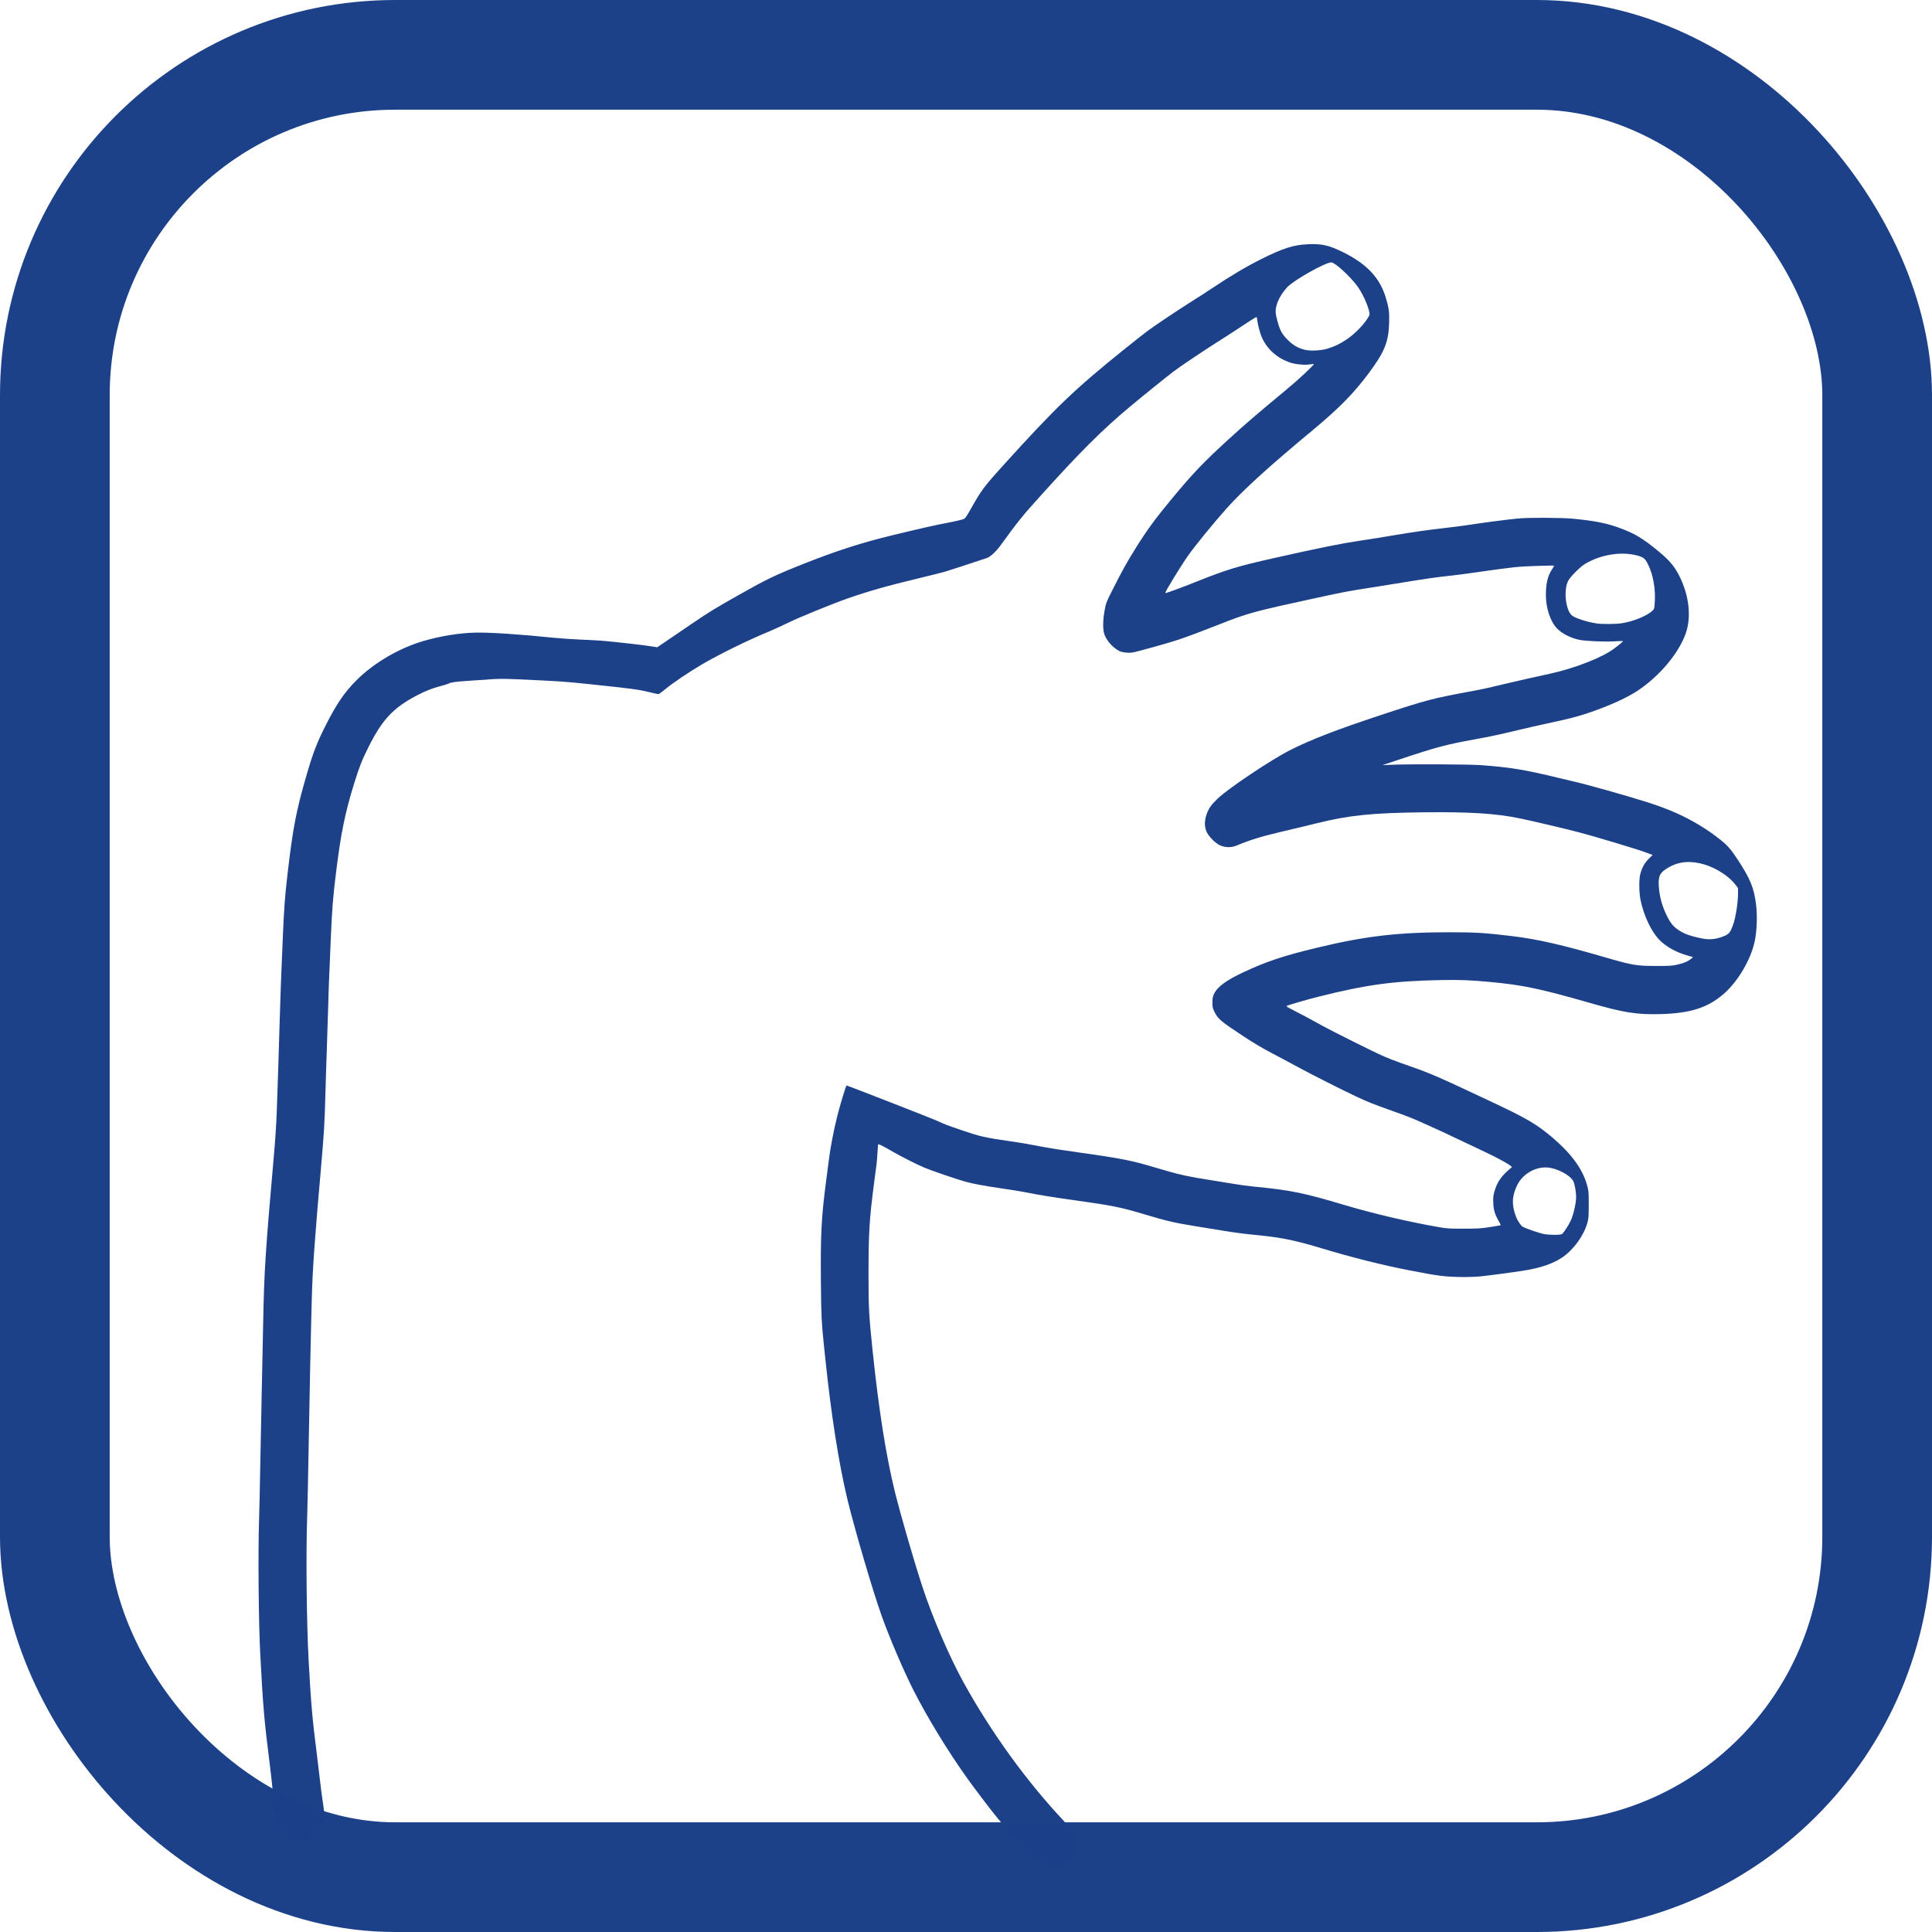
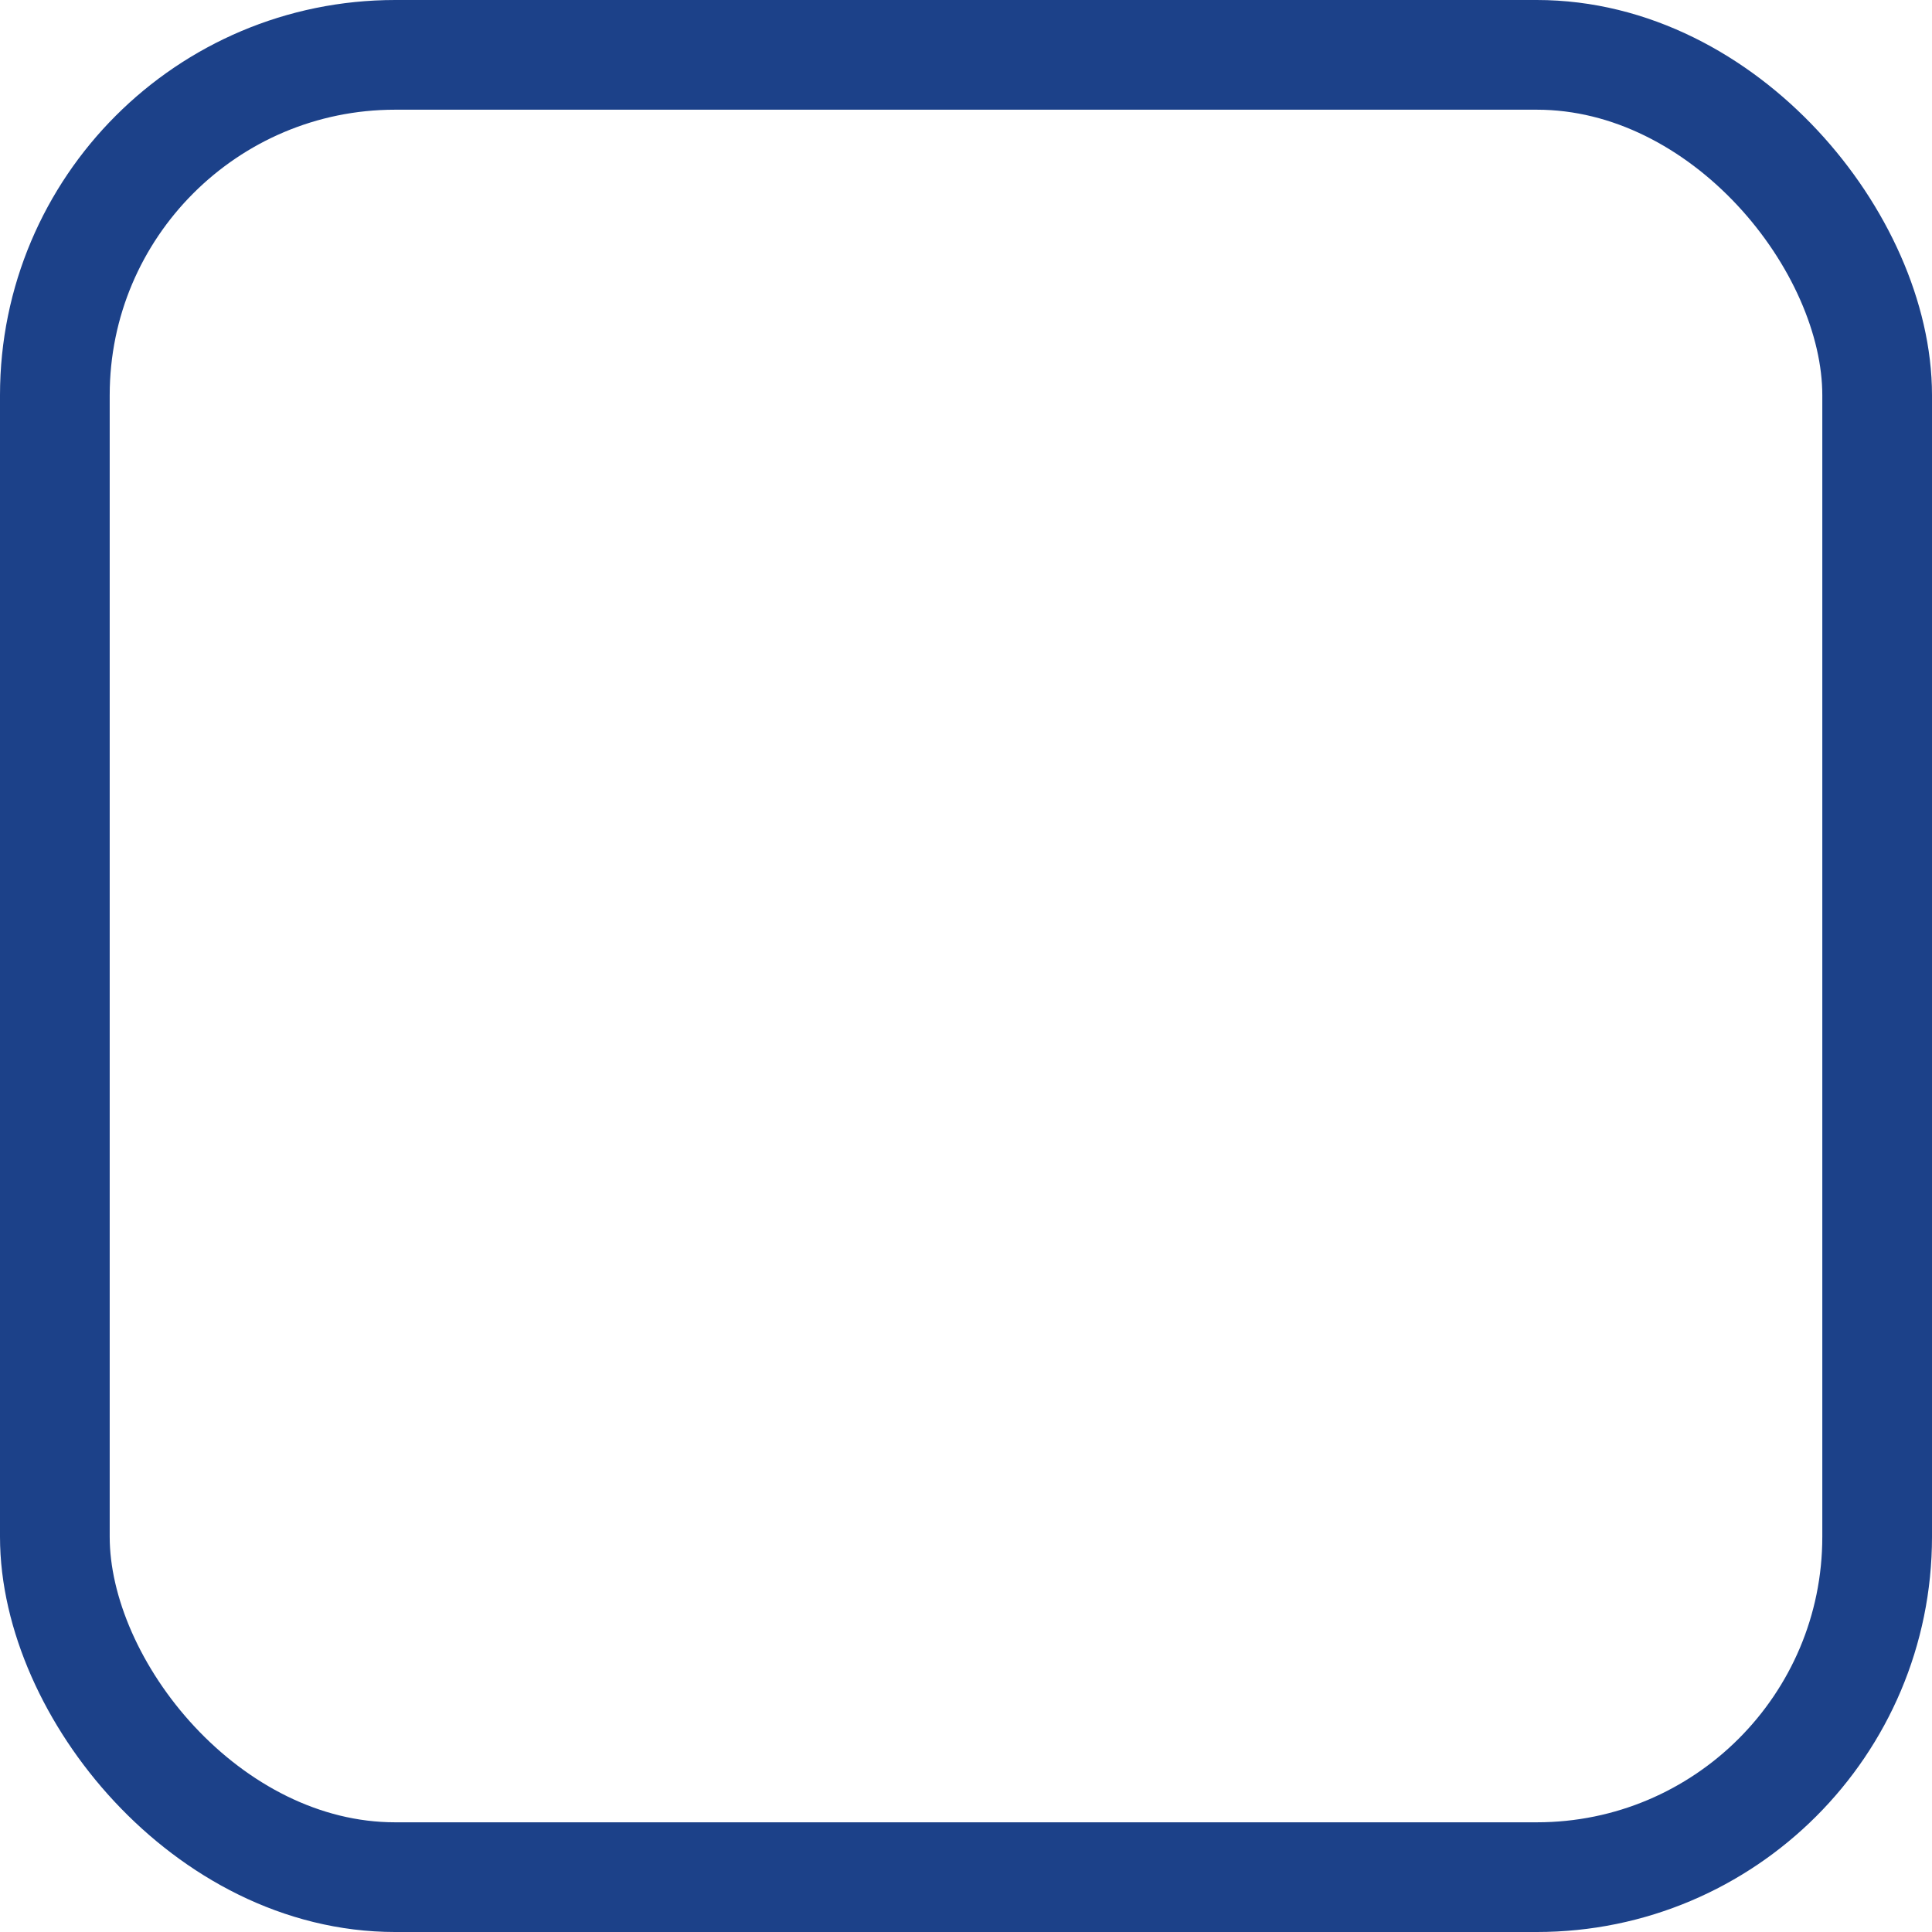
<svg xmlns="http://www.w3.org/2000/svg" xmlns:ns1="http://www.inkscape.org/namespaces/inkscape" xmlns:ns2="http://sodipodi.sourceforge.net/DTD/sodipodi-0.dtd" width="100mm" height="100mm" viewBox="0 0 100 100" version="1.1" id="svg1620" ns1:version="1.1.1 (c3084ef, 2021-09-22)" ns2:docname="KCH_Symbole_Reduktionsdefekte.svg" ns1:label="Symbol">
  <title id="title1415">KCH Symbol Reduktionsdefekte</title>
  <ns2:namedview id="namedview1622" pagecolor="#ffffff" bordercolor="#666666" borderopacity="1.0" ns1:pageshadow="2" ns1:pageopacity="0.0" ns1:pagecheckerboard="true" ns1:document-units="mm" showgrid="false" fit-margin-top="0" fit-margin-left="0" fit-margin-right="0" fit-margin-bottom="0" ns1:zoom="0.80354938" ns1:cx="244.54004" ns1:cy="147.47071" ns1:window-width="1920" ns1:window-height="1027" ns1:window-x="0" ns1:window-y="25" ns1:window-maximized="0" ns1:current-layer="g1811" />
  <defs id="defs1617" />
  <g id="g1811" ns1:label="Symbol">
-     <path style="fill:#1c4189;fill-opacity:1;stroke-width:0.031" d="m 54.325,96.603 c -0.233,-0.034 -0.481,-0.132 -0.661,-0.259 -0.23,-0.163 -1.313,-1.359 -2.086,-2.304 -0.336,-0.411 -1.121,-1.446 -1.523,-2.008 -1.012,-1.415 -2.114,-3.227 -2.81,-4.619 -0.513,-1.025 -1.188,-2.605 -1.594,-3.729 -0.456,-1.262 -1.429,-4.572 -1.8,-6.123 -0.433,-1.809 -0.829,-4.33 -1.122,-7.136 -0.034,-0.329 -0.077,-0.737 -0.095,-0.905 -0.11,-1.049 -0.13,-1.474 -0.144,-3.123 -0.022,-2.507 0.023,-3.39 0.268,-5.253 0.067,-0.508 0.13,-0.993 0.14,-1.077 0.071,-0.609 0.253,-1.558 0.446,-2.324 0.141,-0.563 0.444,-1.558 0.473,-1.558 0.05,0 4.396,1.695 4.678,1.824 0.409,0.188 0.518,0.23 1.291,0.494 0.924,0.316 1.192,0.378 2.394,0.552 0.71,0.103 0.977,0.149 1.96,0.336 0.225,0.043 0.909,0.148 1.519,0.233 2.067,0.289 2.831,0.429 3.672,0.673 0.279,0.081 0.769,0.223 1.09,0.317 0.664,0.194 1.23,0.313 2.132,0.451 0.346,0.053 0.891,0.142 1.212,0.198 0.321,0.056 0.826,0.126 1.121,0.154 1.884,0.181 2.601,0.325 4.63,0.933 1.508,0.452 3.343,0.884 4.946,1.164 0.44,0.077 0.538,0.083 1.304,0.082 0.744,-0.001 0.883,-0.01 1.363,-0.084 0.294,-0.046 0.54,-0.089 0.547,-0.095 0.007,-0.007 -0.044,-0.113 -0.114,-0.236 -0.195,-0.344 -0.255,-0.548 -0.27,-0.921 -0.011,-0.265 -0.002,-0.369 0.052,-0.562 0.144,-0.524 0.373,-0.849 0.903,-1.279 0.067,-0.055 -0.691,-0.475 -1.729,-0.959 -0.38,-0.177 -0.912,-0.428 -1.182,-0.558 -0.518,-0.249 -0.773,-0.367 -1.556,-0.719 -0.686,-0.309 -0.897,-0.393 -1.743,-0.693 -0.952,-0.338 -1.223,-0.446 -1.807,-0.719 -0.775,-0.363 -2.38,-1.173 -3.063,-1.547 -0.351,-0.192 -0.949,-0.511 -1.328,-0.709 -0.475,-0.247 -0.938,-0.522 -1.489,-0.884 -1.174,-0.772 -1.317,-0.894 -1.501,-1.282 -0.082,-0.174 -0.094,-0.232 -0.094,-0.46 3.08e-4,-0.218 0.014,-0.29 0.083,-0.441 0.171,-0.372 0.632,-0.71 1.556,-1.141 1.17,-0.545 2.064,-0.842 3.775,-1.253 2.514,-0.605 4.188,-0.8 6.86,-0.8 1.348,-5e-6 1.821,0.029 3.238,0.199 1.315,0.158 2.572,0.446 4.88,1.117 1.341,0.39 1.563,0.427 2.578,0.428 0.687,5.8e-4 0.819,-0.007 1.081,-0.065 0.333,-0.073 0.571,-0.174 0.725,-0.306 l 0.103,-0.088 -0.3,-0.084 c -0.563,-0.158 -1.099,-0.456 -1.436,-0.799 -0.417,-0.424 -0.797,-1.215 -0.976,-2.034 -0.088,-0.404 -0.097,-1.098 -0.017,-1.394 0.089,-0.33 0.226,-0.574 0.441,-0.784 l 0.196,-0.191 -0.378,-0.139 c -0.483,-0.178 -2.509,-0.787 -3.43,-1.031 -0.691,-0.183 -2.387,-0.583 -3.085,-0.727 -1.214,-0.251 -2.569,-0.336 -4.926,-0.311 -2.708,0.03 -3.889,0.15 -5.571,0.568 -0.567,0.141 -0.875,0.215 -1.964,0.471 -0.911,0.214 -1.519,0.404 -2.191,0.686 -0.27,0.113 -0.608,0.103 -0.871,-0.026 -0.226,-0.111 -0.546,-0.432 -0.658,-0.66 -0.132,-0.268 -0.136,-0.585 -0.012,-0.939 0.109,-0.311 0.239,-0.495 0.583,-0.821 0.565,-0.535 2.759,-2.002 3.733,-2.495 1.071,-0.543 2.427,-1.067 4.665,-1.806 2.404,-0.794 2.694,-0.87 4.757,-1.251 0.572,-0.106 0.872,-0.172 1.995,-0.442 0.236,-0.057 0.651,-0.152 0.921,-0.212 0.27,-0.06 0.781,-0.173 1.136,-0.251 1.295,-0.287 2.696,-0.837 3.306,-1.299 0.315,-0.238 0.468,-0.369 0.451,-0.385 -0.008,-0.008 -0.193,-0.002 -0.412,0.012 -0.499,0.033 -1.517,-0.01 -1.842,-0.077 -0.449,-0.093 -0.9,-0.322 -1.157,-0.588 -0.345,-0.357 -0.578,-1.059 -0.577,-1.735 0.001,-0.593 0.096,-0.99 0.313,-1.315 0.068,-0.102 0.117,-0.192 0.108,-0.201 -0.009,-0.009 -0.428,-0.002 -0.932,0.015 -0.959,0.032 -1.119,0.049 -3.172,0.341 -0.464,0.066 -0.996,0.136 -1.182,0.155 -0.705,0.073 -1.327,0.161 -2.486,0.351 -0.658,0.108 -1.39,0.226 -1.627,0.262 -1.164,0.178 -1.45,0.232 -2.78,0.519 -3.387,0.733 -3.658,0.807 -5.231,1.429 -0.877,0.347 -1.524,0.589 -2.046,0.764 -0.498,0.168 -2.165,0.632 -2.372,0.661 -0.218,0.03 -0.532,-0.007 -0.671,-0.079 -0.327,-0.169 -0.632,-0.502 -0.762,-0.832 -0.1,-0.251 -0.099,-0.74 0.003,-1.281 0.074,-0.394 0.079,-0.408 0.448,-1.136 0.483,-0.953 0.689,-1.323 1.145,-2.056 0.599,-0.961 1.013,-1.527 1.91,-2.609 1.063,-1.282 1.624,-1.869 2.899,-3.034 0.852,-0.779 1.442,-1.286 3.004,-2.582 0.65,-0.539 1.454,-1.29 1.419,-1.325 -0.007,-0.007 -0.101,0.003 -0.209,0.021 -0.247,0.043 -0.726,-0.002 -1.007,-0.094 -0.681,-0.224 -1.224,-0.712 -1.485,-1.335 -0.093,-0.223 -0.195,-0.611 -0.224,-0.851 -0.011,-0.097 -0.03,-0.175 -0.041,-0.175 -0.028,0 -0.459,0.272 -0.953,0.603 -0.228,0.152 -0.663,0.434 -0.967,0.625 -0.775,0.488 -2.031,1.331 -2.384,1.6 -0.391,0.298 -1.531,1.218 -2.204,1.779 -1.465,1.22 -2.583,2.334 -4.719,4.702 -0.889,0.986 -1.14,1.297 -2.017,2.508 -0.227,0.313 -0.531,0.597 -0.701,0.654 -0.682,0.23 -1.961,0.648 -2.169,0.709 -0.143,0.042 -0.782,0.202 -1.419,0.356 -1.631,0.393 -2.578,0.663 -3.674,1.047 -0.765,0.269 -2.472,0.967 -3.025,1.238 -0.321,0.157 -0.777,0.365 -1.013,0.463 -1.061,0.437 -2.541,1.163 -3.438,1.686 -0.657,0.383 -1.543,0.98 -1.911,1.288 -0.173,0.145 -0.336,0.264 -0.362,0.264 -0.026,0 -0.271,-0.054 -0.544,-0.121 -0.508,-0.123 -0.788,-0.16 -3.045,-0.399 -1.267,-0.134 -1.552,-0.153 -3.745,-0.251 -0.63,-0.028 -0.943,-0.028 -1.304,-0.002 -0.262,0.019 -0.79,0.056 -1.174,0.081 -0.708,0.047 -0.915,0.076 -1.062,0.15 -0.045,0.023 -0.226,0.078 -0.404,0.124 -0.41,0.105 -0.782,0.252 -1.228,0.485 -1.215,0.636 -1.788,1.247 -2.498,2.665 -0.341,0.681 -0.481,1.036 -0.741,1.876 -0.475,1.536 -0.689,2.58 -0.933,4.553 -0.167,1.349 -0.211,1.892 -0.277,3.407 -0.1,2.302 -0.123,2.897 -0.155,4.113 -0.017,0.641 -0.045,1.519 -0.062,1.949 -0.017,0.43 -0.045,1.301 -0.061,1.934 -0.044,1.659 -0.074,2.164 -0.245,4.097 -0.304,3.442 -0.421,5.085 -0.46,6.492 -0.052,1.842 -0.122,5.146 -0.169,7.959 -0.025,1.455 -0.058,3.039 -0.075,3.52 -0.066,1.902 -0.029,5.429 0.076,7.366 0.121,2.219 0.193,3.054 0.414,4.773 0.05,0.388 0.126,1.024 0.169,1.412 0.043,0.388 0.114,0.927 0.157,1.197 0.098,0.614 0.092,1.026 -0.018,1.243 -0.163,0.322 -0.448,0.567 -0.767,0.662 -0.252,0.075 -0.643,0.05 -0.867,-0.054 -0.194,-0.09 -0.428,-0.291 -0.532,-0.456 -0.172,-0.272 -0.337,-0.916 -0.368,-1.442 -0.025,-0.41 -0.119,-1.321 -0.215,-2.072 -0.268,-2.106 -0.332,-2.856 -0.475,-5.54 -0.088,-1.649 -0.12,-5.293 -0.062,-6.998 0.015,-0.447 0.042,-1.684 0.06,-2.747 0.018,-1.064 0.054,-2.838 0.079,-3.944 0.025,-1.106 0.06,-2.742 0.076,-3.636 0.044,-2.441 0.12,-3.632 0.521,-8.165 0.107,-1.205 0.154,-1.913 0.183,-2.732 0.062,-1.756 0.096,-2.831 0.14,-4.343 0.046,-1.594 0.071,-2.272 0.17,-4.589 0.066,-1.531 0.106,-2.063 0.245,-3.267 0.272,-2.35 0.445,-3.255 0.966,-5.051 0.354,-1.22 0.538,-1.701 1.011,-2.64 0.556,-1.102 0.972,-1.711 1.595,-2.334 0.9,-0.899 2.228,-1.673 3.494,-2.036 0.876,-0.251 1.805,-0.401 2.631,-0.424 0.723,-0.02 2.32,0.084 4.082,0.266 0.329,0.034 0.944,0.076 1.366,0.093 0.422,0.017 0.926,0.044 1.12,0.06 0.608,0.05 2.057,0.212 2.472,0.277 l 0.398,0.062 0.568,-0.386 c 0.312,-0.212 0.892,-0.607 1.289,-0.877 0.802,-0.547 1.131,-0.748 2.371,-1.449 1.45,-0.82 1.851,-1.012 3.359,-1.612 1.43,-0.568 2.615,-0.963 3.912,-1.305 0.73,-0.192 2.7,-0.655 3.141,-0.738 0.679,-0.127 1.16,-0.235 1.246,-0.28 0.053,-0.028 0.161,-0.187 0.329,-0.487 0.558,-0.996 0.694,-1.179 1.742,-2.335 2.697,-2.977 3.634,-3.875 6.198,-5.939 0.49,-0.394 1.042,-0.829 1.228,-0.967 0.405,-0.301 1.615,-1.11 2.317,-1.55 0.279,-0.174 0.727,-0.464 0.998,-0.644 1.023,-0.681 1.781,-1.131 2.583,-1.531 1.124,-0.561 1.656,-0.729 2.42,-0.762 0.697,-0.03 1.064,0.054 1.781,0.405 1.232,0.604 1.911,1.32 2.223,2.344 0.166,0.546 0.195,0.762 0.177,1.339 -0.03,0.971 -0.239,1.489 -1.037,2.564 -0.788,1.063 -1.552,1.839 -2.959,3.007 -2.254,1.871 -3.582,3.08 -4.433,4.035 -0.651,0.731 -1.604,1.898 -1.959,2.4 -0.401,0.566 -1.231,1.926 -1.197,1.96 0.022,0.022 0.74,-0.24 1.65,-0.603 1.537,-0.613 2.105,-0.786 3.93,-1.195 2.426,-0.544 3.482,-0.759 4.465,-0.905 0.548,-0.082 1.173,-0.182 1.918,-0.307 0.924,-0.155 1.669,-0.261 2.486,-0.353 0.464,-0.052 1.051,-0.128 1.304,-0.169 0.568,-0.092 1.989,-0.277 2.486,-0.324 0.586,-0.056 2.3,-0.048 2.9,0.013 1.129,0.115 1.687,0.225 2.348,0.465 0.813,0.295 1.223,0.541 2.072,1.245 0.555,0.46 0.816,0.775 1.07,1.295 0.485,0.99 0.603,2.078 0.316,2.908 -0.358,1.034 -1.351,2.224 -2.491,2.983 -0.57,0.38 -1.55,0.819 -2.624,1.176 -0.55,0.183 -0.904,0.273 -2.045,0.519 -0.433,0.093 -1.13,0.252 -1.55,0.353 -0.958,0.23 -1.46,0.337 -2.237,0.477 -1.42,0.255 -2.009,0.412 -3.863,1.032 l -0.895,0.299 0.522,-0.021 c 0.934,-0.037 3.945,-0.024 4.558,0.02 1.513,0.109 2.3,0.238 4.051,0.665 0.245,0.06 0.569,0.136 0.721,0.171 0.703,0.158 2.633,0.7 3.883,1.092 1.504,0.471 2.723,1.103 3.801,1.97 0.349,0.281 0.513,0.474 0.883,1.04 0.625,0.958 0.815,1.43 0.919,2.28 0.071,0.587 0.044,1.36 -0.066,1.885 -0.202,0.966 -0.874,2.105 -1.624,2.752 -0.817,0.706 -1.722,0.992 -3.262,1.032 -1.225,0.032 -1.88,-0.072 -3.629,-0.573 -2.594,-0.744 -3.493,-0.933 -5.172,-1.089 -1.069,-0.099 -1.561,-0.118 -2.563,-0.099 -2.449,0.047 -3.838,0.235 -6.303,0.853 -0.616,0.154 -1.582,0.434 -1.672,0.485 -0.035,0.02 0.042,0.071 0.304,0.202 0.382,0.192 0.918,0.478 1.561,0.836 0.416,0.231 2.297,1.174 2.948,1.477 0.384,0.179 0.756,0.323 1.628,0.628 1.032,0.362 1.43,0.536 4.174,1.828 1.831,0.862 2.342,1.163 3.158,1.861 0.978,0.837 1.544,1.62 1.774,2.453 0.081,0.294 0.085,0.337 0.084,0.998 -7.24e-4,0.618 -0.008,0.716 -0.069,0.936 -0.186,0.669 -0.707,1.391 -1.295,1.794 -0.474,0.325 -1.138,0.552 -2.01,0.689 -0.58,0.091 -1.873,0.263 -2.225,0.296 -0.588,0.056 -1.543,0.042 -2.078,-0.031 -0.454,-0.062 -0.618,-0.09 -1.605,-0.281 -1.378,-0.266 -2.987,-0.67 -4.522,-1.134 -1.291,-0.391 -2.059,-0.555 -3.074,-0.658 -1.044,-0.106 -1.347,-0.145 -2.148,-0.276 -0.456,-0.074 -1.057,-0.172 -1.335,-0.217 -1.065,-0.171 -1.515,-0.276 -2.64,-0.615 -1.212,-0.365 -1.674,-0.458 -3.56,-0.72 -1.165,-0.162 -1.936,-0.287 -2.563,-0.415 -0.203,-0.041 -0.75,-0.131 -1.216,-0.198 -0.924,-0.134 -1.486,-0.238 -1.915,-0.354 -0.404,-0.109 -1.788,-0.581 -2.13,-0.727 -0.415,-0.176 -1.209,-0.578 -1.641,-0.829 -0.464,-0.27 -0.725,-0.402 -0.749,-0.379 -0.01,0.01 -0.028,0.198 -0.04,0.418 -0.012,0.22 -0.03,0.464 -0.04,0.544 -0.01,0.08 -0.073,0.559 -0.139,1.065 -0.241,1.84 -0.283,2.533 -0.285,4.665 -0.002,1.729 0.02,2.147 0.207,3.944 0.319,3.072 0.699,5.484 1.155,7.336 0.295,1.198 0.967,3.519 1.427,4.926 0.519,1.59 1.415,3.667 2.159,5.006 1.44,2.59 3.227,5.055 5.16,7.118 0.366,0.39 0.5,0.598 0.592,0.912 0.086,0.296 0.055,0.573 -0.098,0.873 -0.074,0.146 -0.321,0.382 -0.489,0.467 -0.107,0.055 -0.455,0.133 -0.545,0.123 -0.017,-0.002 -0.107,-0.015 -0.201,-0.029 z M 80.858,63.869 c 0.116,-0.116 0.335,-0.457 0.446,-0.695 0.139,-0.296 0.277,-0.909 0.277,-1.23 0,-0.24 -0.078,-0.674 -0.145,-0.804 -0.16,-0.31 -0.81,-0.66 -1.32,-0.708 -0.626,-0.06 -1.299,0.325 -1.585,0.908 -0.278,0.567 -0.295,1.034 -0.06,1.642 0.081,0.209 0.246,0.456 0.344,0.514 0.144,0.085 0.873,0.336 1.093,0.376 0.324,0.059 0.889,0.057 0.949,-0.003 z m 8.172,-15.341 c 0.454,-0.154 0.502,-0.201 0.67,-0.648 0.135,-0.36 0.26,-1.148 0.26,-1.646 v -0.267 l -0.136,-0.18 c -0.321,-0.422 -0.975,-0.85 -1.583,-1.035 -0.715,-0.217 -1.314,-0.173 -1.86,0.137 -0.459,0.261 -0.555,0.438 -0.523,0.963 0.034,0.557 0.173,1.061 0.435,1.582 0.161,0.321 0.289,0.485 0.503,0.645 0.324,0.244 0.678,0.375 1.368,0.508 0.275,0.053 0.597,0.031 0.865,-0.061 z M 83.947,32.259 c 0.571,-0.086 1.285,-0.374 1.561,-0.629 0.117,-0.108 0.118,-0.11 0.14,-0.415 0.053,-0.715 -0.074,-1.449 -0.347,-2.003 -0.14,-0.285 -0.219,-0.356 -0.482,-0.437 -0.822,-0.252 -1.921,-0.092 -2.758,0.401 -0.262,0.155 -0.763,0.65 -0.887,0.878 -0.25,0.459 -0.145,1.506 0.18,1.794 0.162,0.144 0.785,0.347 1.301,0.423 0.281,0.041 0.979,0.035 1.292,-0.012 z M 68.69,18.051 c 0.369,-0.108 0.644,-0.238 0.998,-0.472 0.369,-0.244 0.825,-0.691 1.053,-1.032 0.143,-0.214 0.159,-0.254 0.142,-0.353 -0.066,-0.38 -0.378,-1.057 -0.651,-1.415 -0.4,-0.525 -1.143,-1.198 -1.321,-1.198 -0.316,0 -1.942,0.917 -2.287,1.289 -0.332,0.358 -0.554,0.79 -0.591,1.145 -0.016,0.156 -0.003,0.256 0.076,0.559 0.134,0.516 0.236,0.708 0.536,1.011 0.28,0.283 0.562,0.445 0.909,0.524 0.293,0.066 0.803,0.04 1.136,-0.057 z" id="path3523" ns1:label="Reduktionsdefekte" />
    <rect style="opacity:0.996;fill:none;stroke:#1c4189;stroke-width:5.678;stroke-linecap:round;stroke-linejoin:round;stroke-miterlimit:4;stroke-dasharray:none;stroke-opacity:1" id="rect1559" width="94.322" height="94.322" x="2.839" y="2.839" ns1:label="Rahmen" ry="17.615" />
  </g>
</svg>